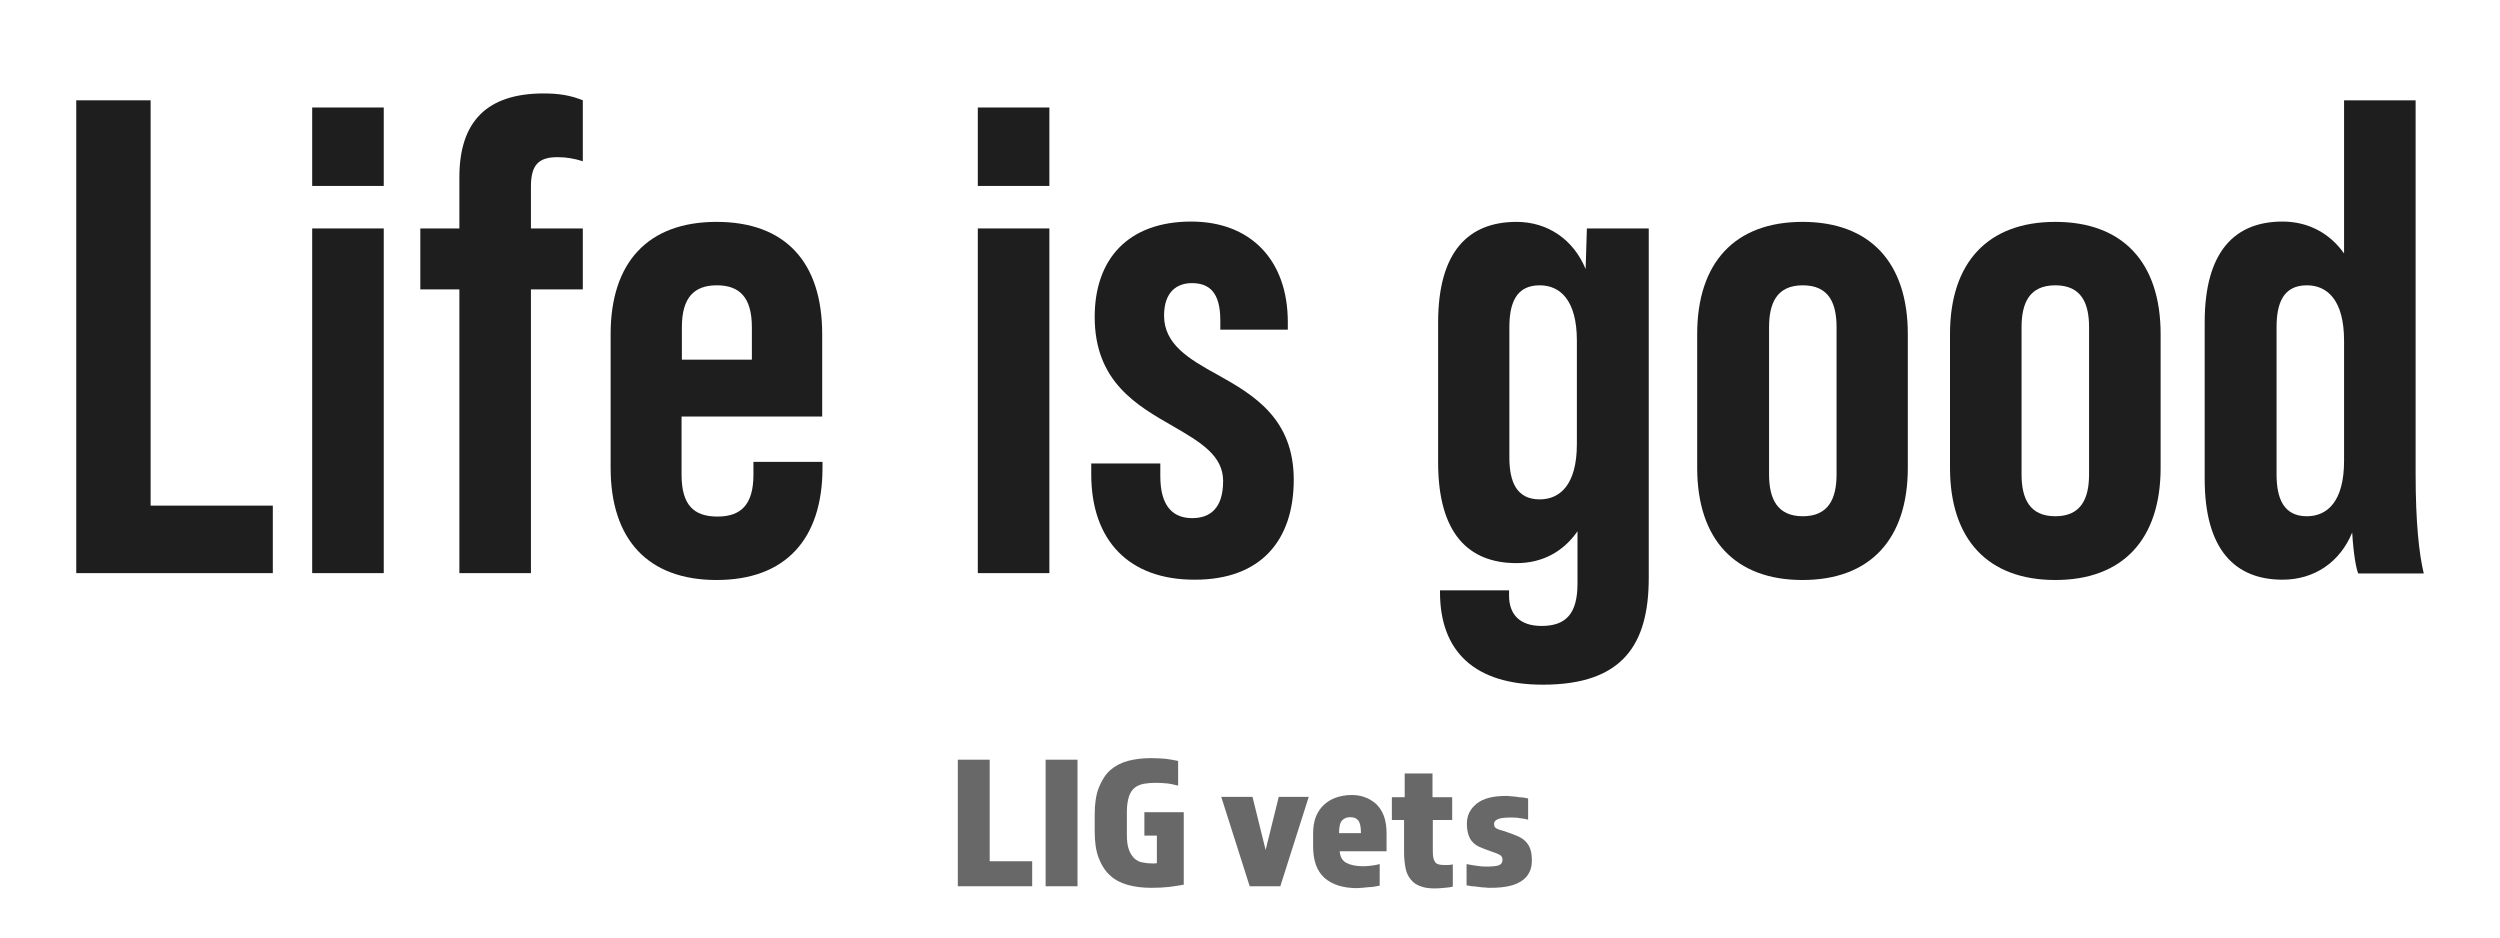
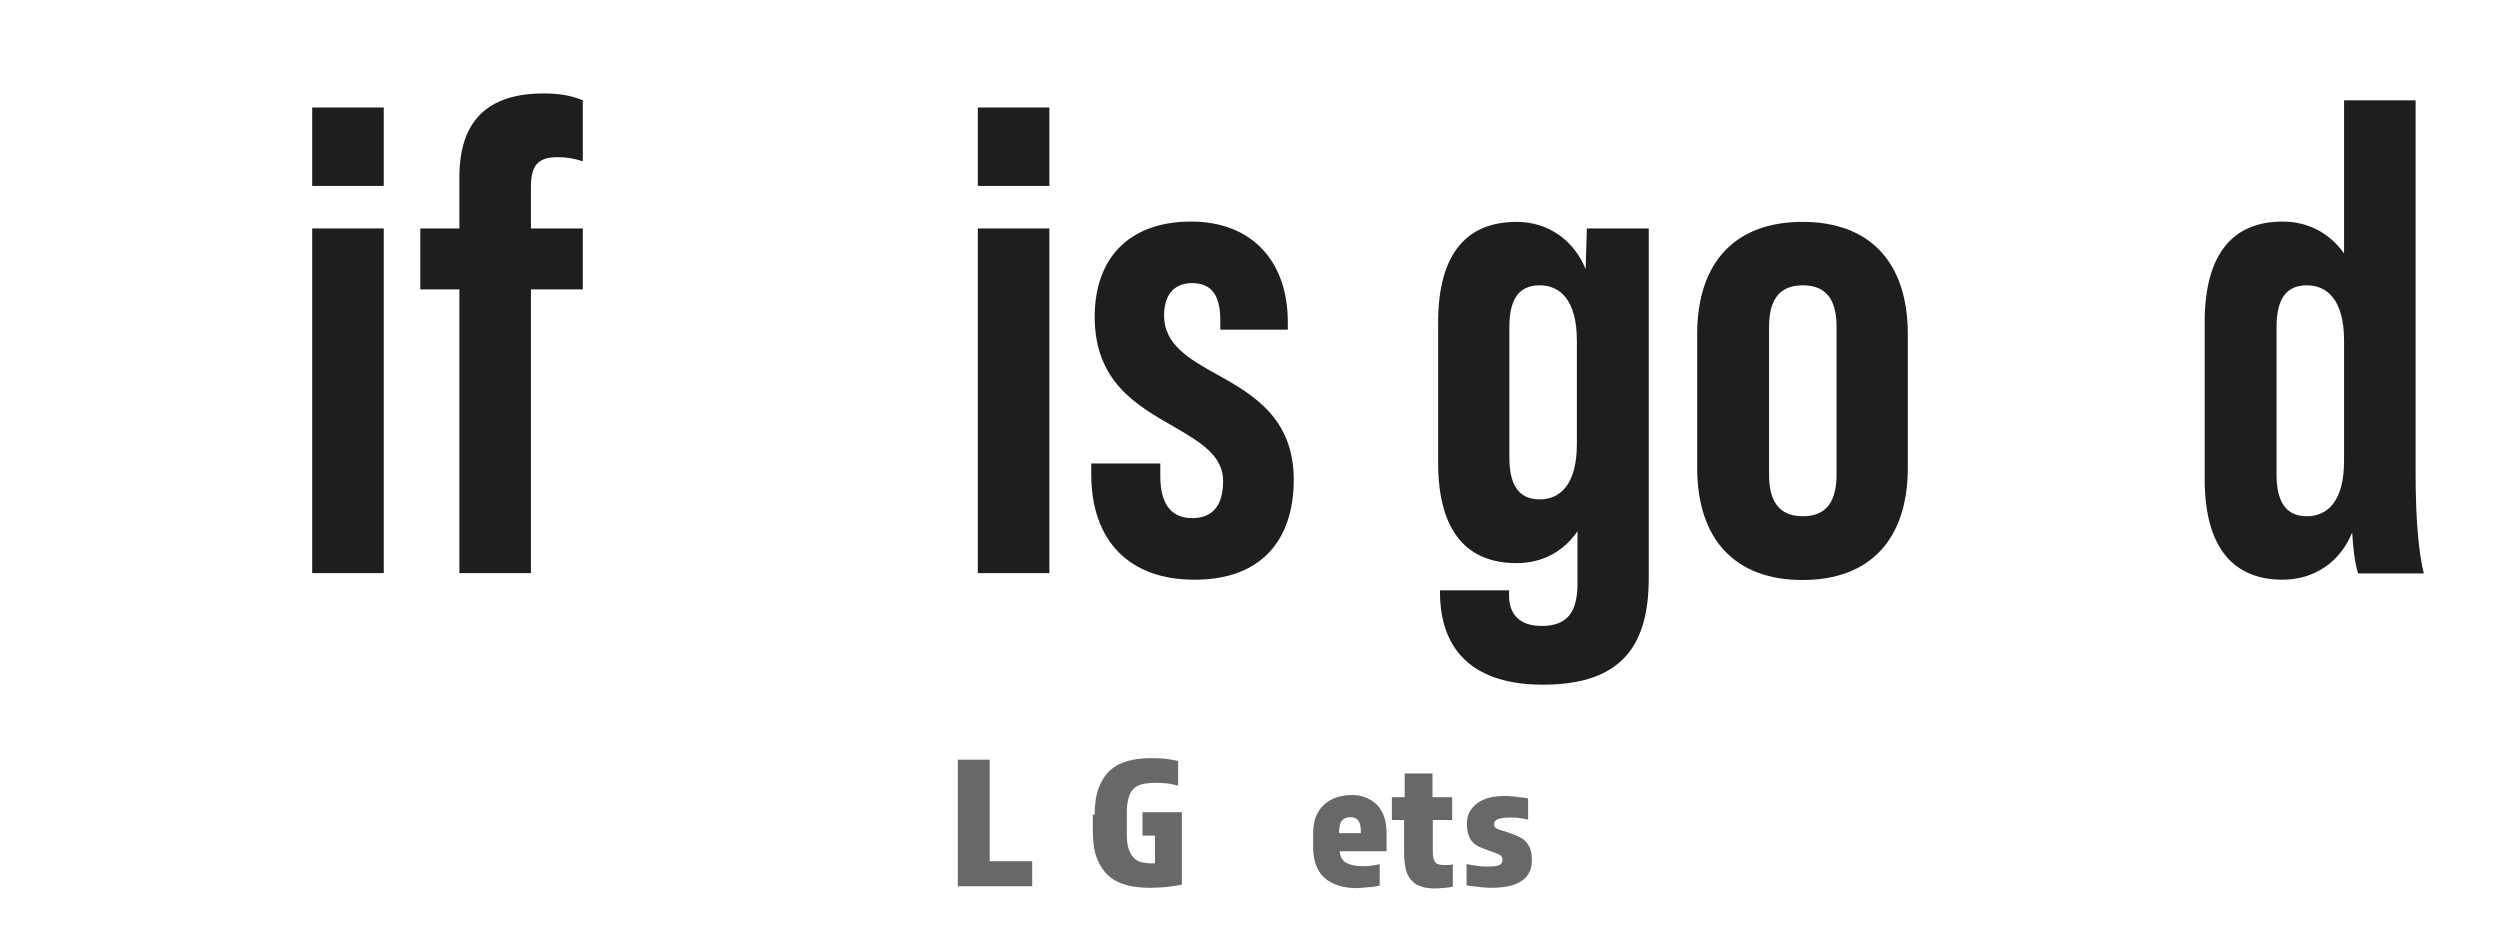
<svg xmlns="http://www.w3.org/2000/svg" version="1.1" id="レイヤー_1" x="0px" y="0px" viewBox="0 0 800 300" style="enable-background:new 0 0 800 300;" xml:space="preserve">
  <style type="text/css">
	.st0{fill:#686868;}
	.st1{fill:#1E1E1E;}
</style>
  <g>
    <g>
      <path class="st0" d="M306.5,243.1h10.2v32.5h13.6v8h-23.8V243.1z" />
-       <path class="st0" d="M334.6,243.1h10.2v40.5h-10.2V243.1z" />
-       <path class="st0" d="M350.3,260.7c0-3.4,0.4-6.3,1.3-8.6c0.9-2.3,2.1-4.2,3.6-5.6c1.6-1.4,3.5-2.4,5.7-3s4.8-0.9,7.5-0.9    c1.6,0,3.1,0.1,4.5,0.2c1.4,0.2,2.8,0.4,4.1,0.7v7.9c-1.3-0.3-2.4-0.6-3.5-0.7c-1.1-0.1-2.3-0.2-3.7-0.2c-1.3,0-2.6,0.1-3.7,0.3    c-1.1,0.2-2.1,0.6-2.9,1.2c-0.8,0.6-1.5,1.6-1.9,2.8c-0.4,1.2-0.7,2.8-0.7,4.9v7.4c0,2.1,0.2,3.7,0.7,4.9c0.4,1.2,1.1,2.1,1.8,2.8    c0.8,0.6,1.6,1.1,2.6,1.2c1,0.2,2,0.3,3,0.3c0.2,0,0.4,0,0.6,0s0.5,0,0.9-0.1v-8.8h-4v-7.5h12.6v23.2c-1.3,0.2-2.8,0.5-4.5,0.7    c-1.7,0.2-3.7,0.3-5.8,0.3c-2.8,0-5.3-0.3-7.5-0.9s-4.2-1.6-5.7-3c-1.6-1.4-2.8-3.3-3.7-5.6c-0.9-2.3-1.3-5.2-1.3-8.6V260.7z" />
-       <path class="st0" d="M399.9,283.6l-9.1-28.6h10l4.2,17l4.2-17h9.6l-9.1,28.6H399.9z" />
+       <path class="st0" d="M350.3,260.7c0-3.4,0.4-6.3,1.3-8.6c0.9-2.3,2.1-4.2,3.6-5.6c1.6-1.4,3.5-2.4,5.7-3s4.8-0.9,7.5-0.9    c1.6,0,3.1,0.1,4.5,0.2c1.4,0.2,2.8,0.4,4.1,0.7v7.9c-1.3-0.3-2.4-0.6-3.5-0.7c-1.1-0.1-2.3-0.2-3.7-0.2c-1.3,0-2.6,0.1-3.7,0.3    c-1.1,0.2-2.1,0.6-2.9,1.2c-0.8,0.6-1.5,1.6-1.9,2.8c-0.4,1.2-0.7,2.8-0.7,4.9v7.4c0,2.1,0.2,3.7,0.7,4.9c0.4,1.2,1.1,2.1,1.8,2.8    c0.8,0.6,1.6,1.1,2.6,1.2c1,0.2,2,0.3,3,0.3s0.5,0,0.9-0.1v-8.8h-4v-7.5h12.6v23.2c-1.3,0.2-2.8,0.5-4.5,0.7    c-1.7,0.2-3.7,0.3-5.8,0.3c-2.8,0-5.3-0.3-7.5-0.9s-4.2-1.6-5.7-3c-1.6-1.4-2.8-3.3-3.7-5.6c-0.9-2.3-1.3-5.2-1.3-8.6V260.7z" />
      <path class="st0" d="M428.7,272.3c0.1,1.8,0.8,3.1,2.1,3.8c1.3,0.7,3.1,1.1,5.5,1.1c0.8,0,1.6-0.1,2.6-0.2c1-0.1,1.8-0.3,2.6-0.5    v6.9c-0.4,0.1-1,0.2-1.6,0.3c-0.6,0.1-1.3,0.2-2,0.2c-0.7,0.1-1.3,0.1-2,0.2c-0.6,0-1.2,0.1-1.6,0.1c-4.5,0-8-1.1-10.5-3.3    c-2.4-2.2-3.6-5.5-3.6-10v-4.2c0-2.1,0.3-3.9,0.9-5.4c0.6-1.5,1.5-2.8,2.6-3.8c1.1-1,2.4-1.8,3.9-2.3c1.5-0.5,3.1-0.8,4.9-0.8    c1.5,0,2.9,0.2,4.2,0.7c1.3,0.4,2.5,1.2,3.6,2.1c1,1,1.9,2.2,2.5,3.8c0.6,1.6,0.9,3.5,0.9,5.7v5.7H428.7z M435.5,266.6    c0-2.1-0.3-3.4-0.9-4.1c-0.6-0.7-1.4-1-2.5-1c-1.1,0-1.9,0.3-2.6,1c-0.7,0.7-1,2.1-1,4.1H435.5z" />
      <path class="st0" d="M449.4,262.4h-4v-7.3h4.1v-7.6h8.9v7.6h6.3v7.3h-6.2v10c0,1.6,0.2,2.7,0.7,3.4c0.4,0.7,1.4,1,2.8,1    c0.6,0,1.1,0,1.5,0c0.4,0,0.9-0.1,1.4-0.2v7.1c-0.6,0.2-1.4,0.3-2.6,0.4c-1.1,0.1-2.2,0.2-3.1,0.2c-1.8,0-3.4-0.2-4.6-0.7    c-1.3-0.4-2.3-1.1-3.1-2.1c-0.8-0.9-1.4-2.1-1.7-3.6c-0.3-1.5-0.5-3.2-0.5-5.3V262.4z" />
      <path class="st0" d="M490.2,275.3c0,1.3-0.2,2.6-0.7,3.6c-0.5,1.1-1.2,2-2.3,2.8c-1.1,0.8-2.4,1.4-4.1,1.8    c-1.7,0.4-3.7,0.6-6.2,0.6c-0.4,0-1,0-1.7-0.1c-0.7,0-1.4-0.1-2.1-0.2c-0.7-0.1-1.4-0.2-2.1-0.2c-0.7-0.1-1.2-0.2-1.7-0.3v-6.8    c0.8,0.2,1.7,0.3,2.9,0.5c1.2,0.2,2.2,0.3,3.2,0.3c2,0,3.4-0.1,4.2-0.4c0.8-0.3,1.2-0.9,1.2-1.8c0-0.7-0.3-1.2-0.8-1.5    c-0.5-0.3-1.4-0.7-2.7-1.1l-1.4-0.5c-1-0.4-1.9-0.7-2.7-1.1c-0.8-0.4-1.5-0.9-2-1.5c-0.6-0.6-1-1.4-1.3-2.3    c-0.3-0.9-0.5-2.1-0.5-3.5c0-2.6,1-4.7,3.1-6.4c2.1-1.7,5.2-2.5,9.3-2.5c0.4,0,1,0,1.6,0.1c0.6,0,1.3,0.1,2,0.2    c0.7,0.1,1.3,0.2,2,0.2c0.6,0.1,1.2,0.2,1.6,0.3v6.8c-0.7-0.2-1.6-0.4-2.7-0.5c-1.1-0.2-2.1-0.2-3.1-0.2c-1.1,0-2,0.1-2.7,0.2    c-0.7,0.1-1.2,0.3-1.5,0.5c-0.3,0.2-0.6,0.4-0.7,0.6c-0.1,0.2-0.2,0.5-0.2,0.7c0,0.4,0.1,0.8,0.2,1c0.2,0.2,0.4,0.5,0.8,0.6    c0.4,0.2,0.8,0.4,1.4,0.5c0.6,0.2,1.3,0.4,2.1,0.7l1.9,0.7c2,0.7,3.5,1.7,4.3,2.9C489.8,271.3,490.2,273.1,490.2,275.3z" />
    </g>
  </g>
  <g>
-     <path class="st1" d="M24.4,32.1h23.8v129.7h39.1v21.6H24.4V32.1z" />
    <path class="st1" d="M99.9,34.4h22.9v25.1H99.9V34.4z M99.9,73.1h22.9v110.3H99.9V73.1z" />
    <path class="st1" d="M169.9,59.7v13.4h16.6v19.5h-16.6v90.8H147V92.6h-12.5V73.1H147V56.7c0-17.9,8.9-26.8,27-26.8   c4.8,0,8.6,0.6,12.5,2.2v19.5c-2.8-0.9-5.4-1.3-7.8-1.3C172.3,50.2,169.9,52.8,169.9,59.7z" />
-     <path class="st1" d="M263.1,106.9v26.4h-45v18.6c0,9.7,3.9,13.4,11.5,13.4c7.4,0,11.5-3.7,11.5-13.4v-4.1h22.1v1.9   c0,22.9-11.9,35.9-33.9,35.9s-33.9-13-33.9-35.9v-42.8c0-22.9,11.9-35.9,33.9-35.9S263.1,83.9,263.1,106.9z M240.6,115.1v-10.4   c0-9.7-4.1-13.4-11.2-13.4s-11.2,3.7-11.2,13.4v10.4H240.6z" />
    <path class="st1" d="M312.9,34.4h22.9v25.1h-22.9V34.4z M312.9,73.1h22.9v110.3h-22.9V73.1z" />
    <path class="st1" d="M349.2,151.8v-3.5h22.1v4.1c0,9.9,4.3,13.4,10.2,13.4c5.8,0,9.9-3.2,9.9-11.9c0-8.2-7.4-12.5-16-17.5   c-11.7-6.7-25.1-14.3-25.1-35c0-18.4,10.6-30.5,30.9-30.5c18.8,0,30.9,12.1,30.9,32.2v2.4h-21.6v-3c0-8.9-3.5-11.9-9.1-11.9   c-4.8,0-8.9,2.8-8.9,10.4c0,9.1,7.8,13.8,16.9,18.8c11.7,6.5,24.6,14.1,24.6,33.7c0,19.5-10.6,32-31.6,32   C361.3,185.6,349.2,173,349.2,151.8z" />
    <path class="st1" d="M527.6,73.1v111.8c0,21.2-8.2,34.2-33.9,34.2c-21.8,0-32.9-10.6-32.9-29.6v-0.6h22.1v1.7   c0,5.8,3.2,9.7,10.4,9.7c7.8,0,11.5-3.9,11.5-13.6V170c-4.5,6.5-11.2,10.2-19.5,10.2c-15.4,0-25.1-9.5-25.1-32.2v-44.8   c0-22.7,9.7-32.2,25.1-32.2c9.9,0,18.2,5.6,22.1,15.1l0.4-13H527.6z M504.6,142.1V109c0-13-5.4-17.7-11.9-17.7   c-7.6,0-9.7,5.8-9.7,13.4v41.7c0,7.6,2.2,13.4,9.7,13.4C499.2,159.8,504.6,155.1,504.6,142.1z" />
    <path class="st1" d="M543.1,149.7v-42.8c0-22.9,12.1-35.9,33.7-35.9c21.6,0,33.7,13,33.7,35.9v42.8c0,22.9-12.1,35.9-33.7,35.9   C555.2,185.6,543.1,172.6,543.1,149.7z M587.7,151.8v-47.1c0-7.6-2.4-13.4-10.8-13.4c-8.4,0-10.8,5.8-10.8,13.4v47.1   c0,7.8,2.6,13.4,10.8,13.4C585.1,165.2,587.7,159.6,587.7,151.8z" />
-     <path class="st1" d="M624,149.7v-42.8c0-22.9,12.1-35.9,33.7-35.9c21.6,0,33.7,13,33.7,35.9v42.8c0,22.9-12.1,35.9-33.7,35.9   C636.1,185.6,624,172.6,624,149.7z M668.5,151.8v-47.1c0-7.6-2.4-13.4-10.8-13.4s-10.8,5.8-10.8,13.4v47.1   c0,7.8,2.6,13.4,10.8,13.4C665.9,165.2,668.5,159.6,668.5,151.8z" />
    <path class="st1" d="M754.6,183.4c-0.6-1.3-1.5-6.1-1.9-13c-3.9,9.5-12.1,15.1-22.3,15.1c-15.1,0-24.9-9.5-24.9-32.2v-50.2   c0-22.7,9.7-32.2,24.9-32.2c8.2,0,15.1,3.7,19.7,10.2V32.1H773v119.6c0,15.6,1.1,25.5,2.6,31.8H754.6z M750.1,147.5V109   c0-13-5.4-17.7-11.9-17.7c-7.6,0-9.7,5.8-9.7,13.4v47.1c0,7.6,2.2,13.4,9.7,13.4C744.7,165.2,750.1,160.5,750.1,147.5z" />
  </g>
</svg>